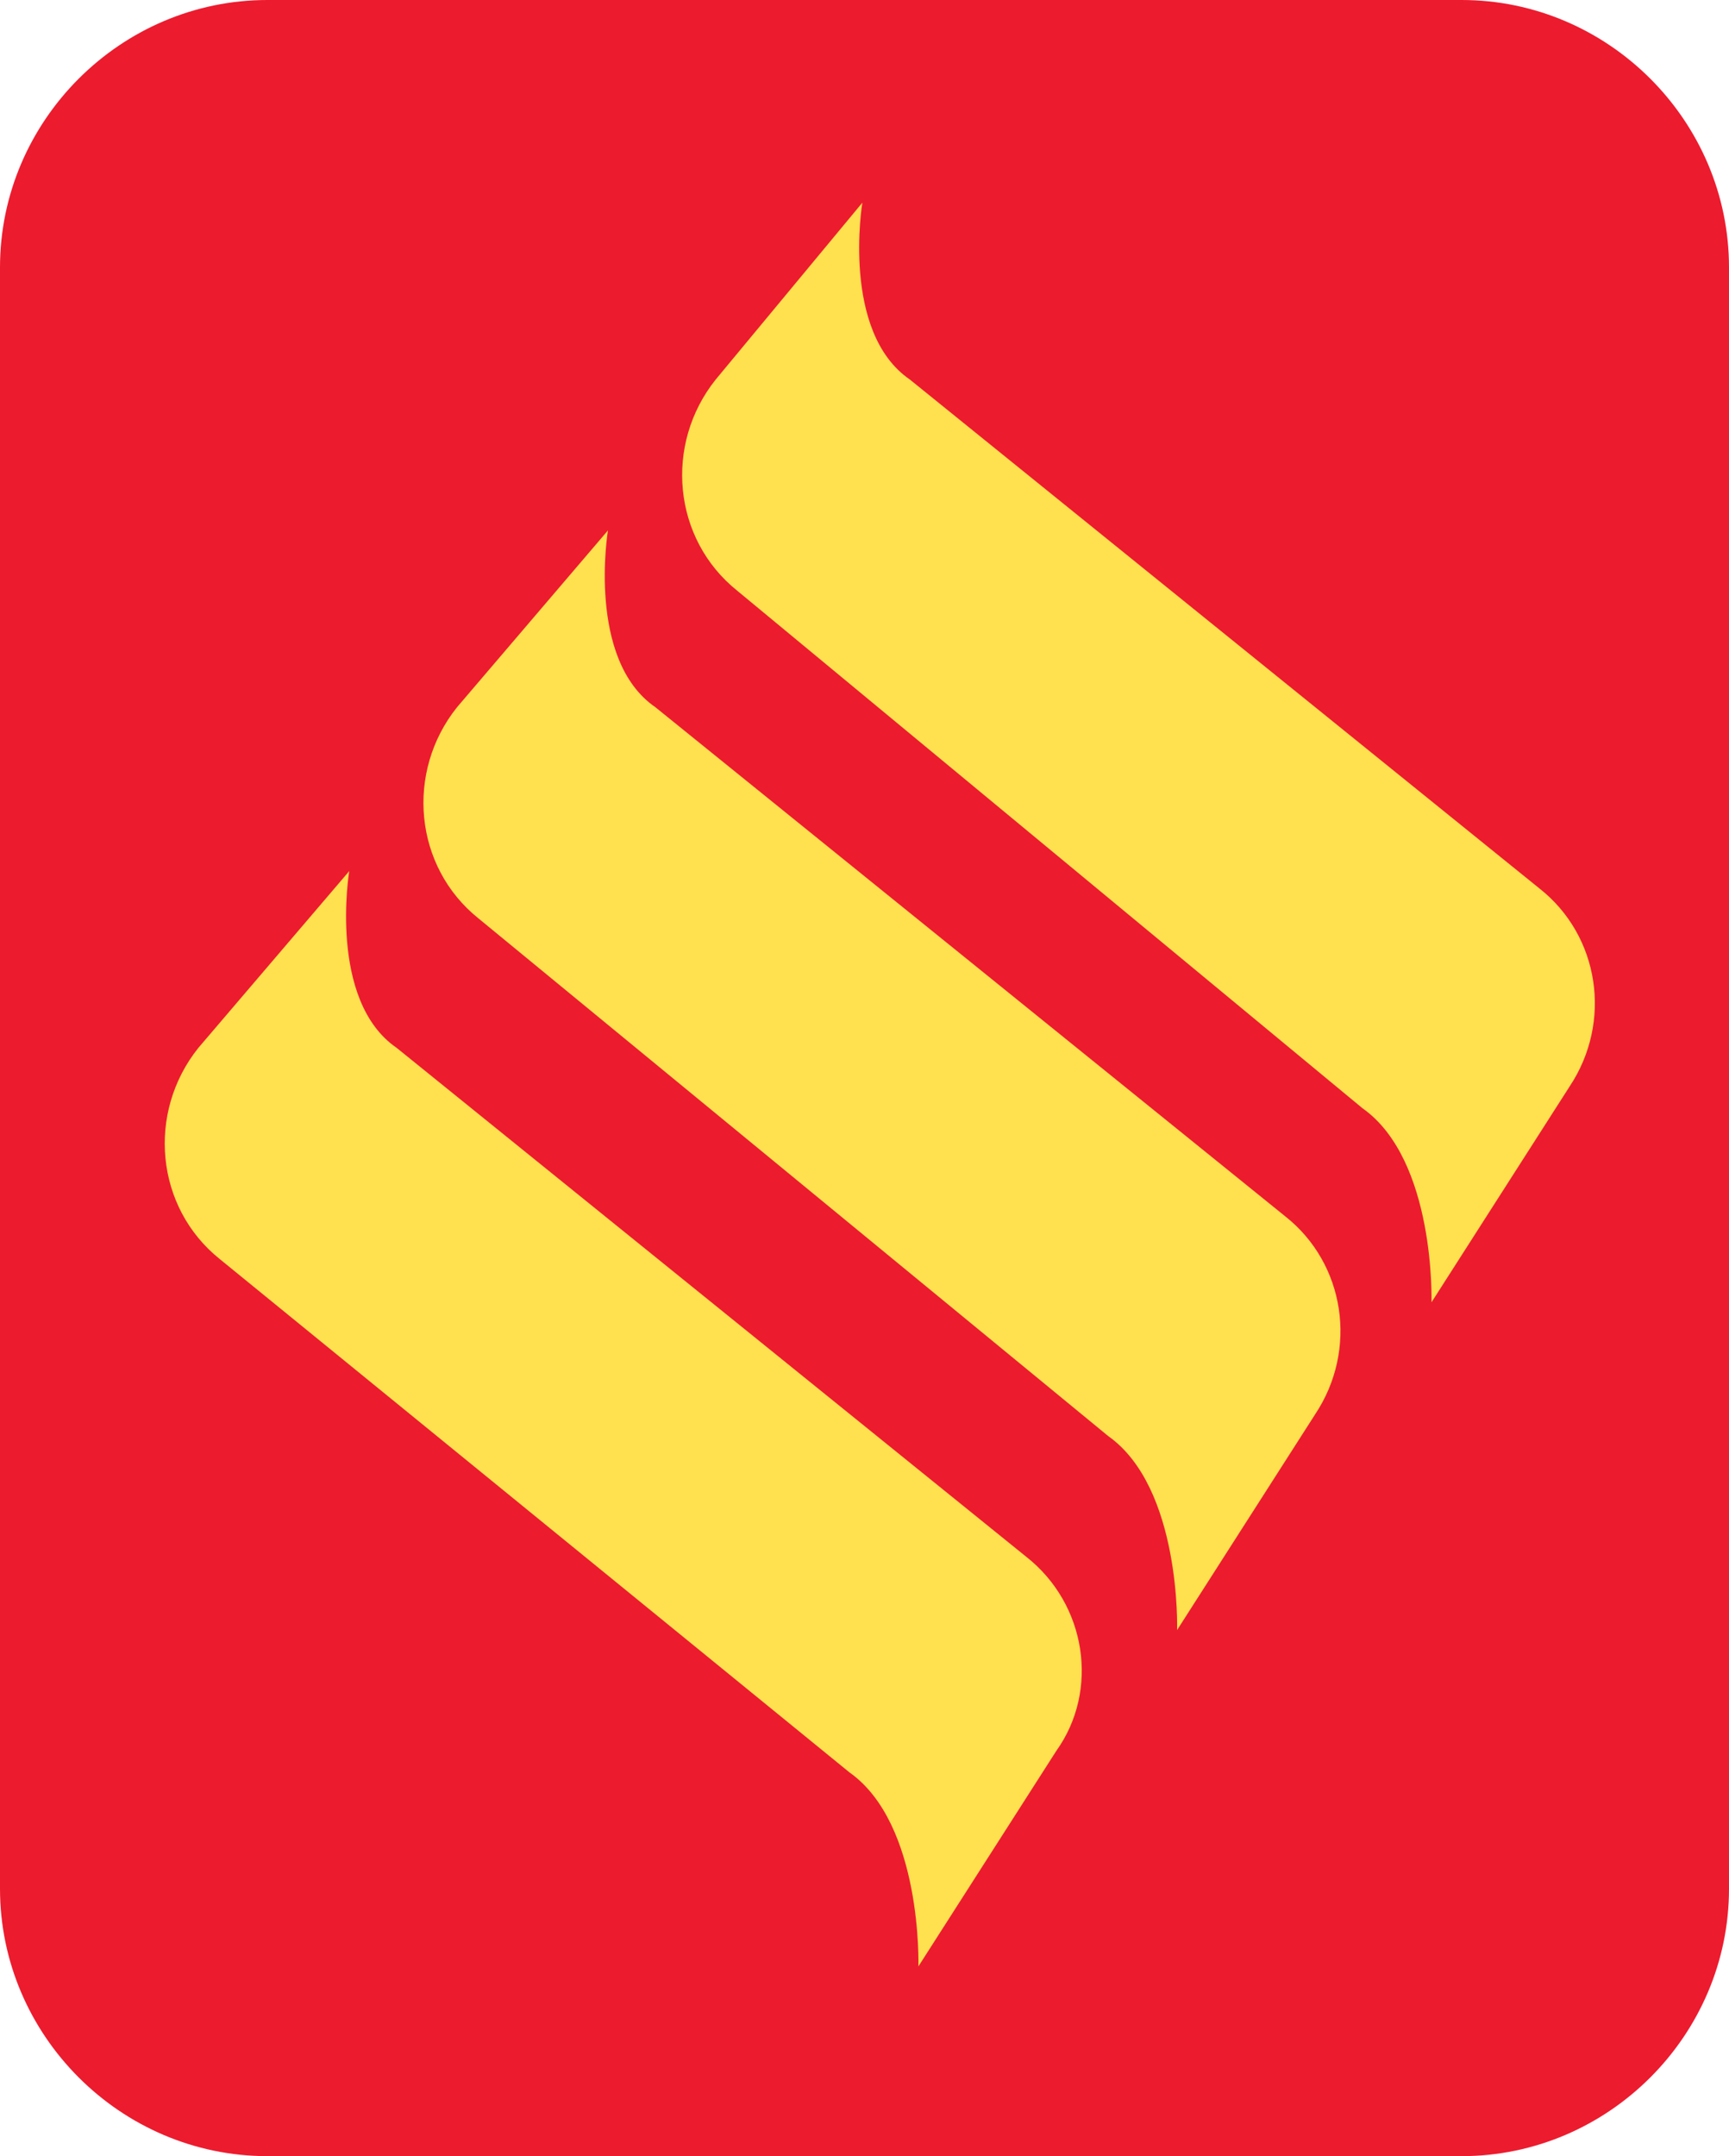
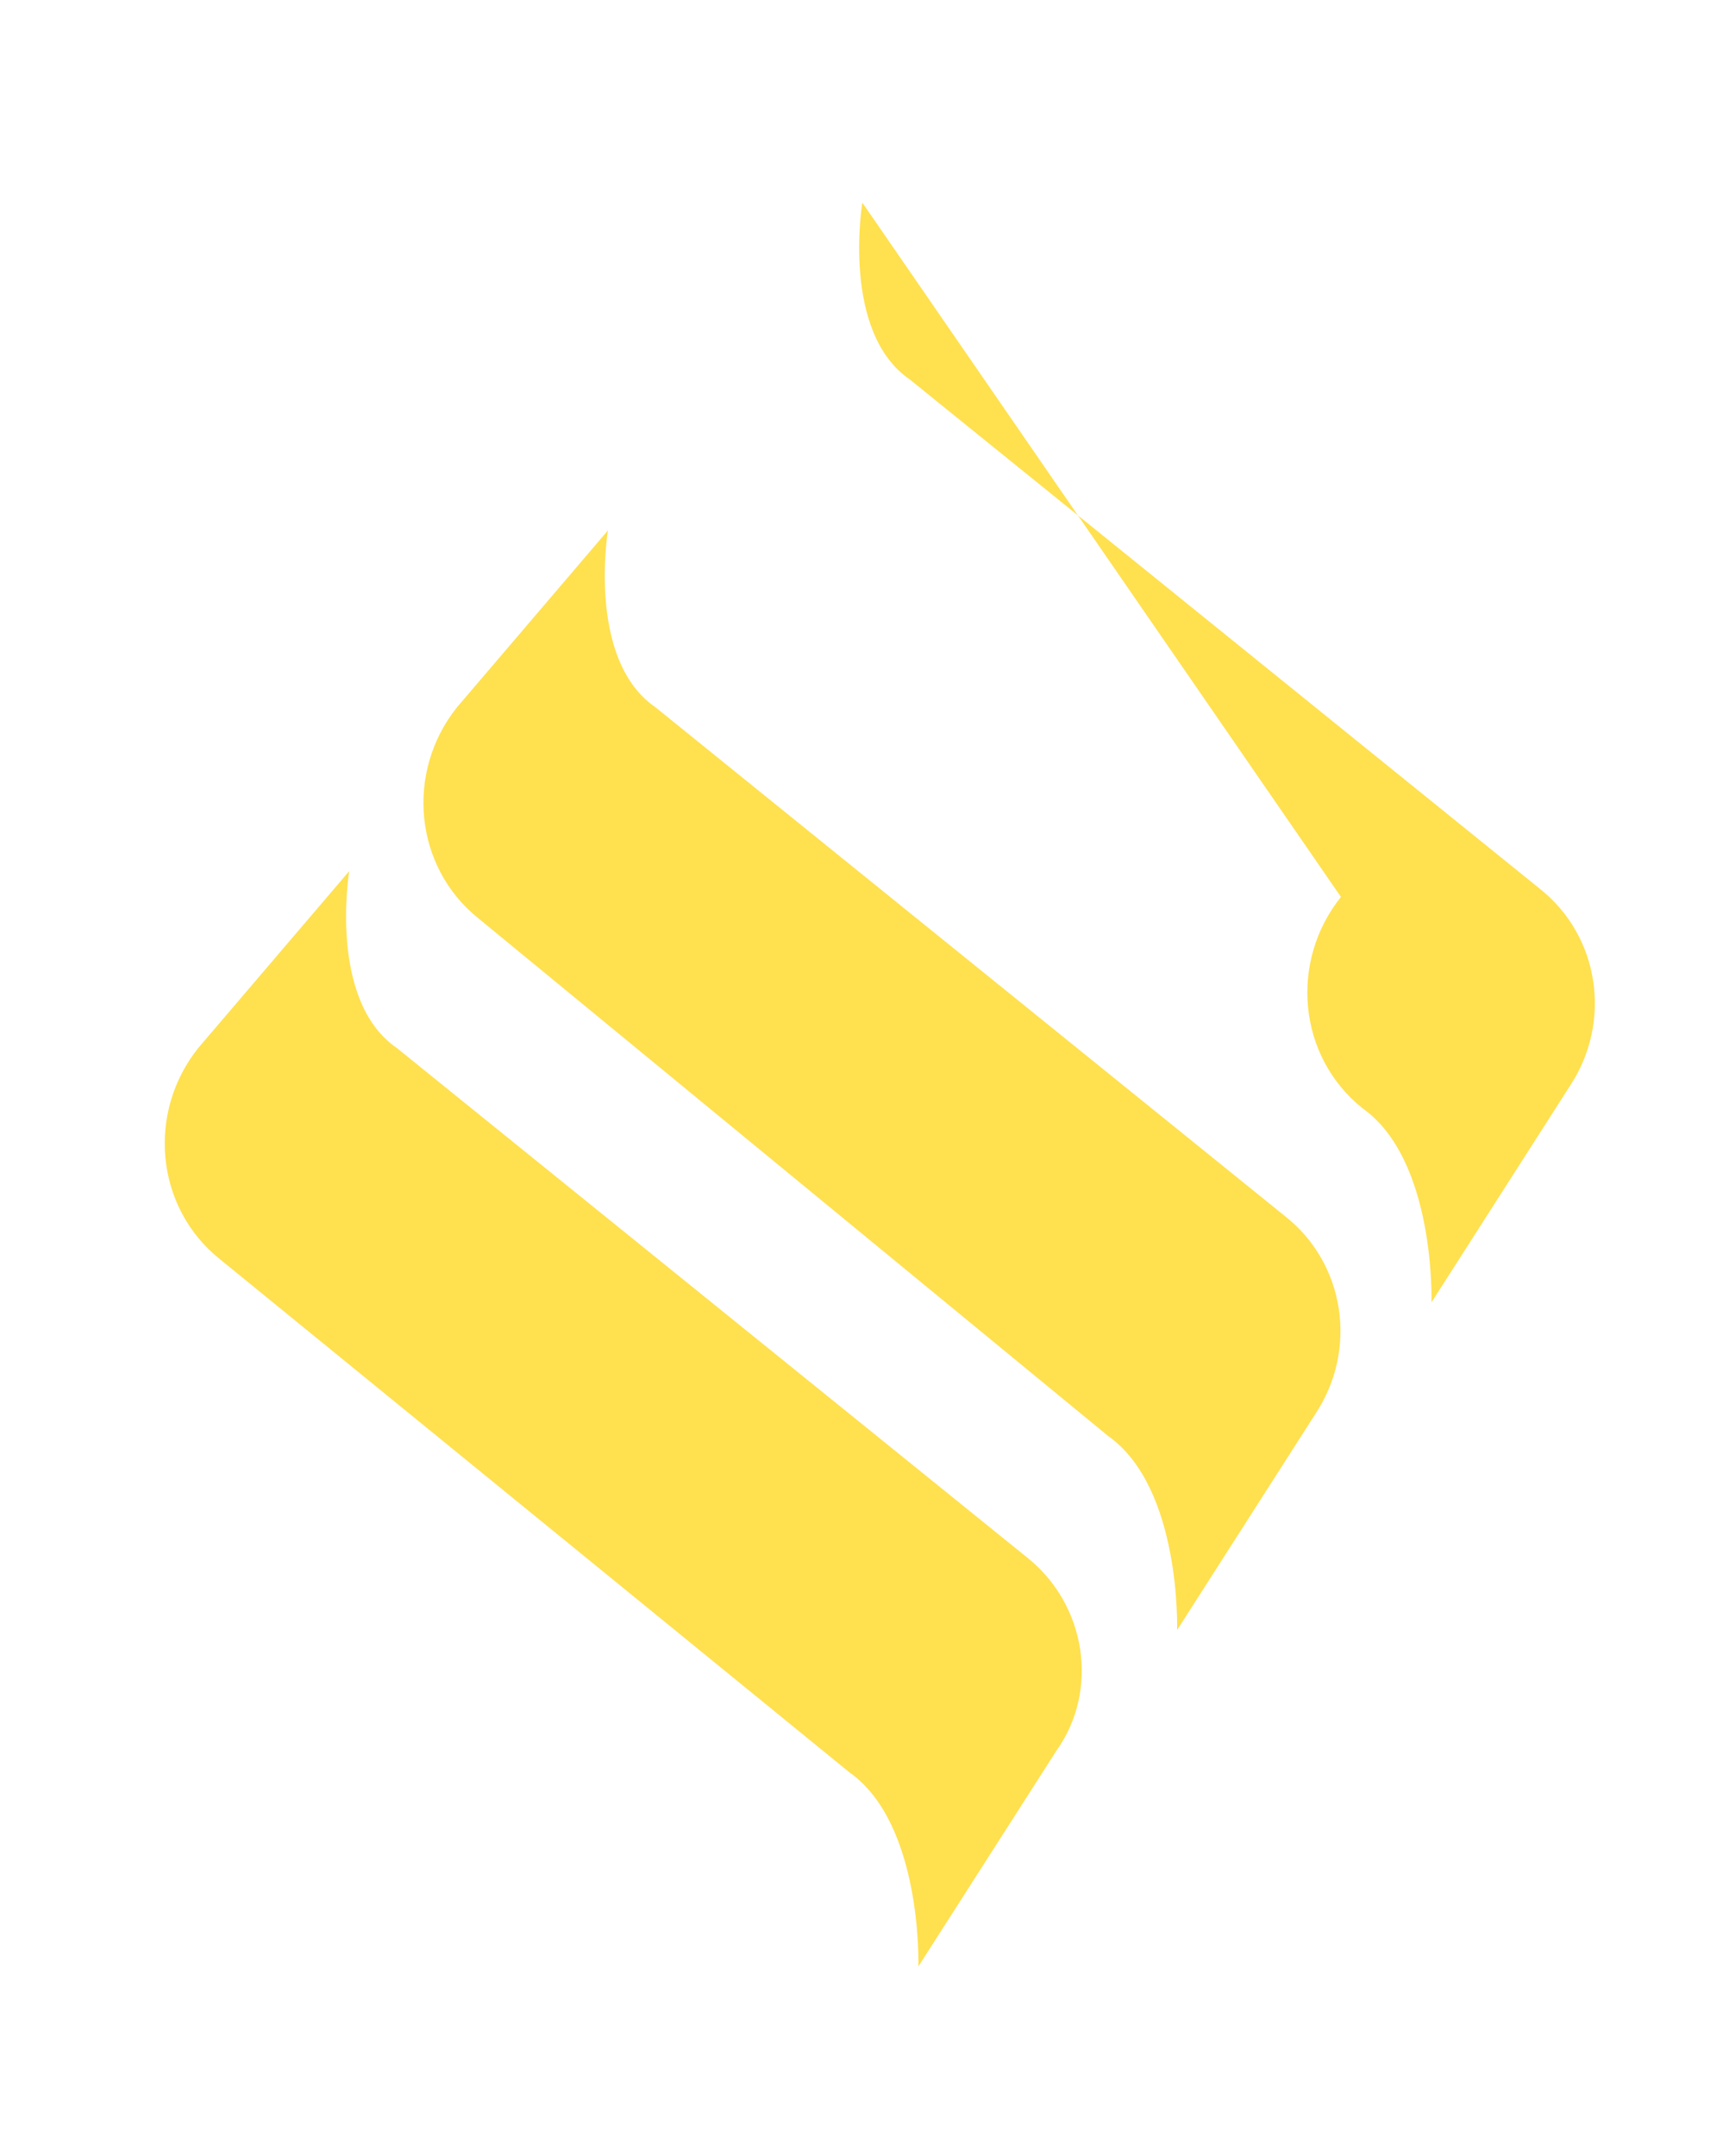
<svg xmlns="http://www.w3.org/2000/svg" xml:space="preserve" id="Layer_1" x="0" y="0" style="enable-background:new 0 0 40.1 50" version="1.1" viewBox="0 0 40.1 50">
  <style type="text/css">.st0{fill:#ed1b2e}.st1{fill:#ffe04f}</style>
-   <path d="M6.2 0h27.7c3.4 0 6.2 2.8 6.2 6.2v37.6c0 3.4-2.8 6.2-6.2 6.2H6.2C2.8 50 0 47.2 0 43.8V6.2C0 2.8 2.8 0 6.2 0z" class="st0" />
-   <path d="M20 4.7s-.5 3 1.1 4.1l14.6 11.8c1.4 1.1 1.7 3.1.7 4.6l-3.2 5s.1-3.3-1.6-4.5l-14.5-12c-1.5-1.2-1.7-3.4-.5-4.9L20 4.7zM14.1 12.3s-.5 3 1.1 4.1l14.6 11.8c1.4 1.1 1.7 3.1.7 4.6l-3.2 5s.1-3.3-1.6-4.5l-14.6-12c-1.5-1.2-1.7-3.4-.5-4.9l3.5-4.1zM8.1 20.2s-.5 3 1.1 4.1l14.6 11.8c1.4 1.1 1.7 3.1.7 4.5l-3.2 5s.1-3.3-1.6-4.5L5.1 29.2c-1.5-1.2-1.7-3.4-.5-4.9l3.5-4.1z" class="st1" />
+   <path d="M20 4.7s-.5 3 1.1 4.1l14.6 11.8c1.4 1.1 1.7 3.1.7 4.6l-3.2 5s.1-3.3-1.6-4.5c-1.5-1.2-1.7-3.4-.5-4.9L20 4.7zM14.1 12.3s-.5 3 1.1 4.1l14.6 11.8c1.4 1.1 1.7 3.1.7 4.6l-3.2 5s.1-3.3-1.6-4.5l-14.6-12c-1.5-1.2-1.7-3.4-.5-4.9l3.5-4.1zM8.1 20.2s-.5 3 1.1 4.1l14.6 11.8c1.4 1.1 1.7 3.1.7 4.5l-3.2 5s.1-3.3-1.6-4.5L5.1 29.2c-1.5-1.2-1.7-3.4-.5-4.9l3.5-4.1z" class="st1" />
</svg>